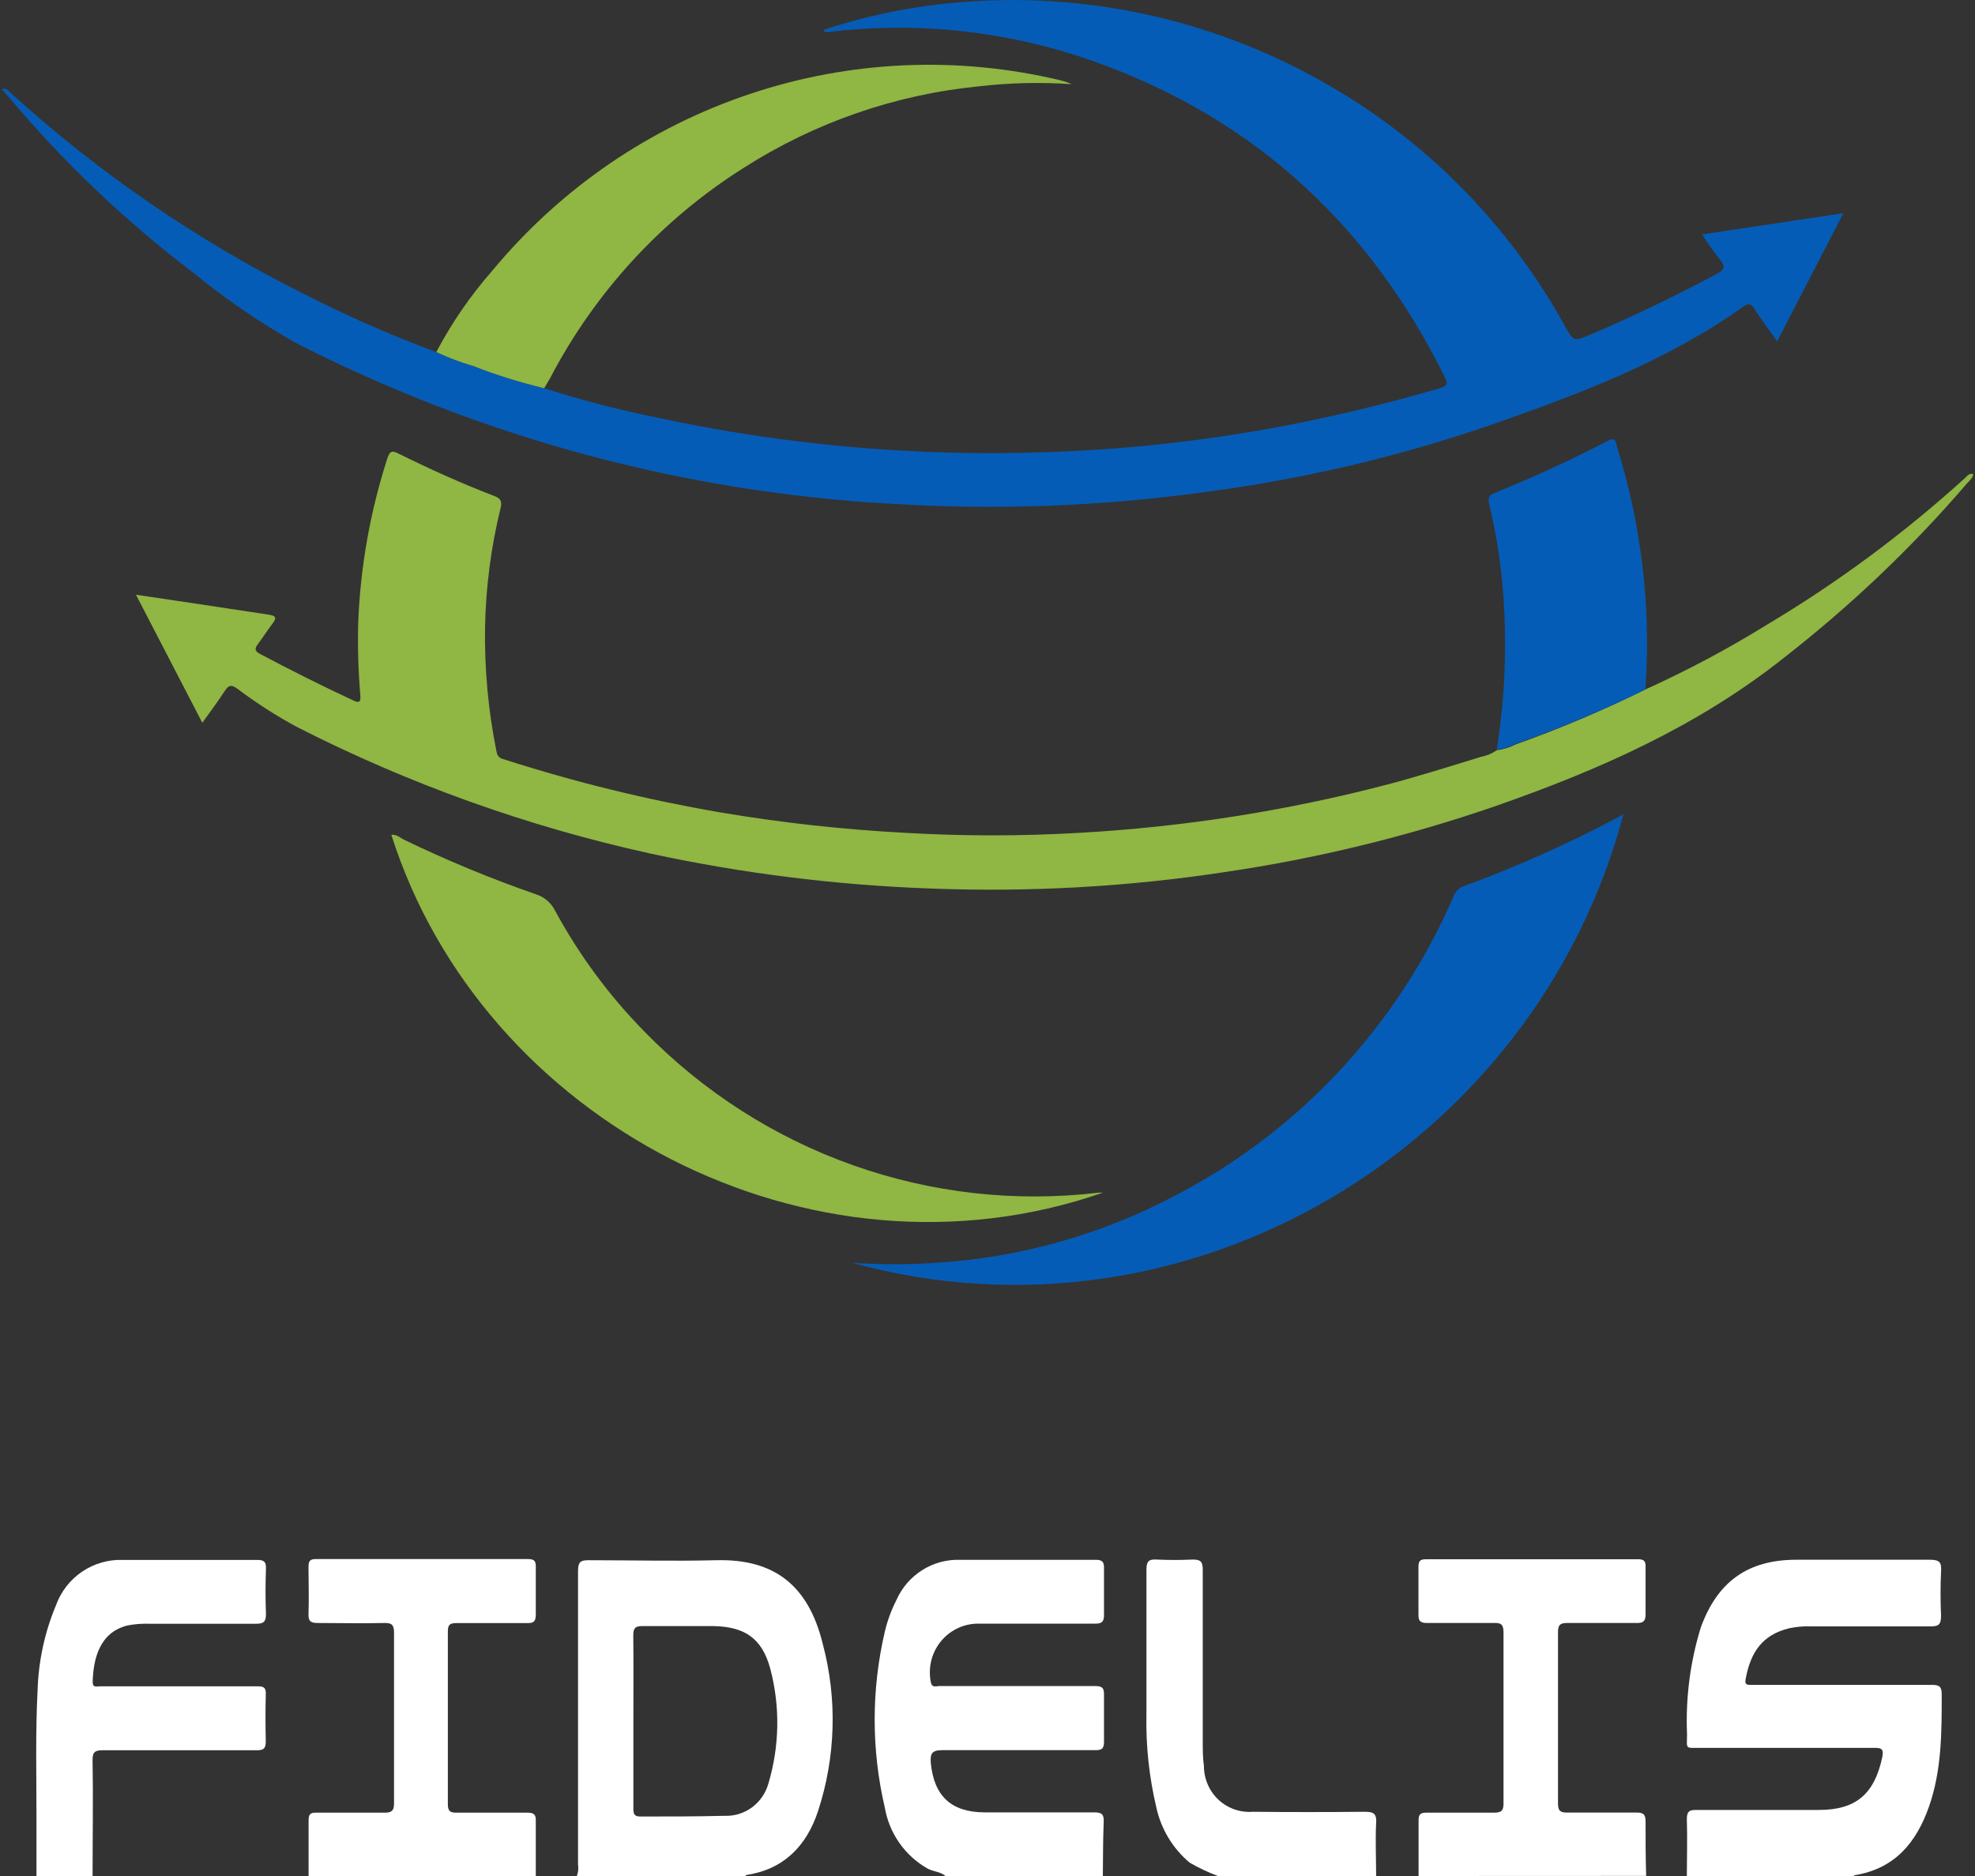
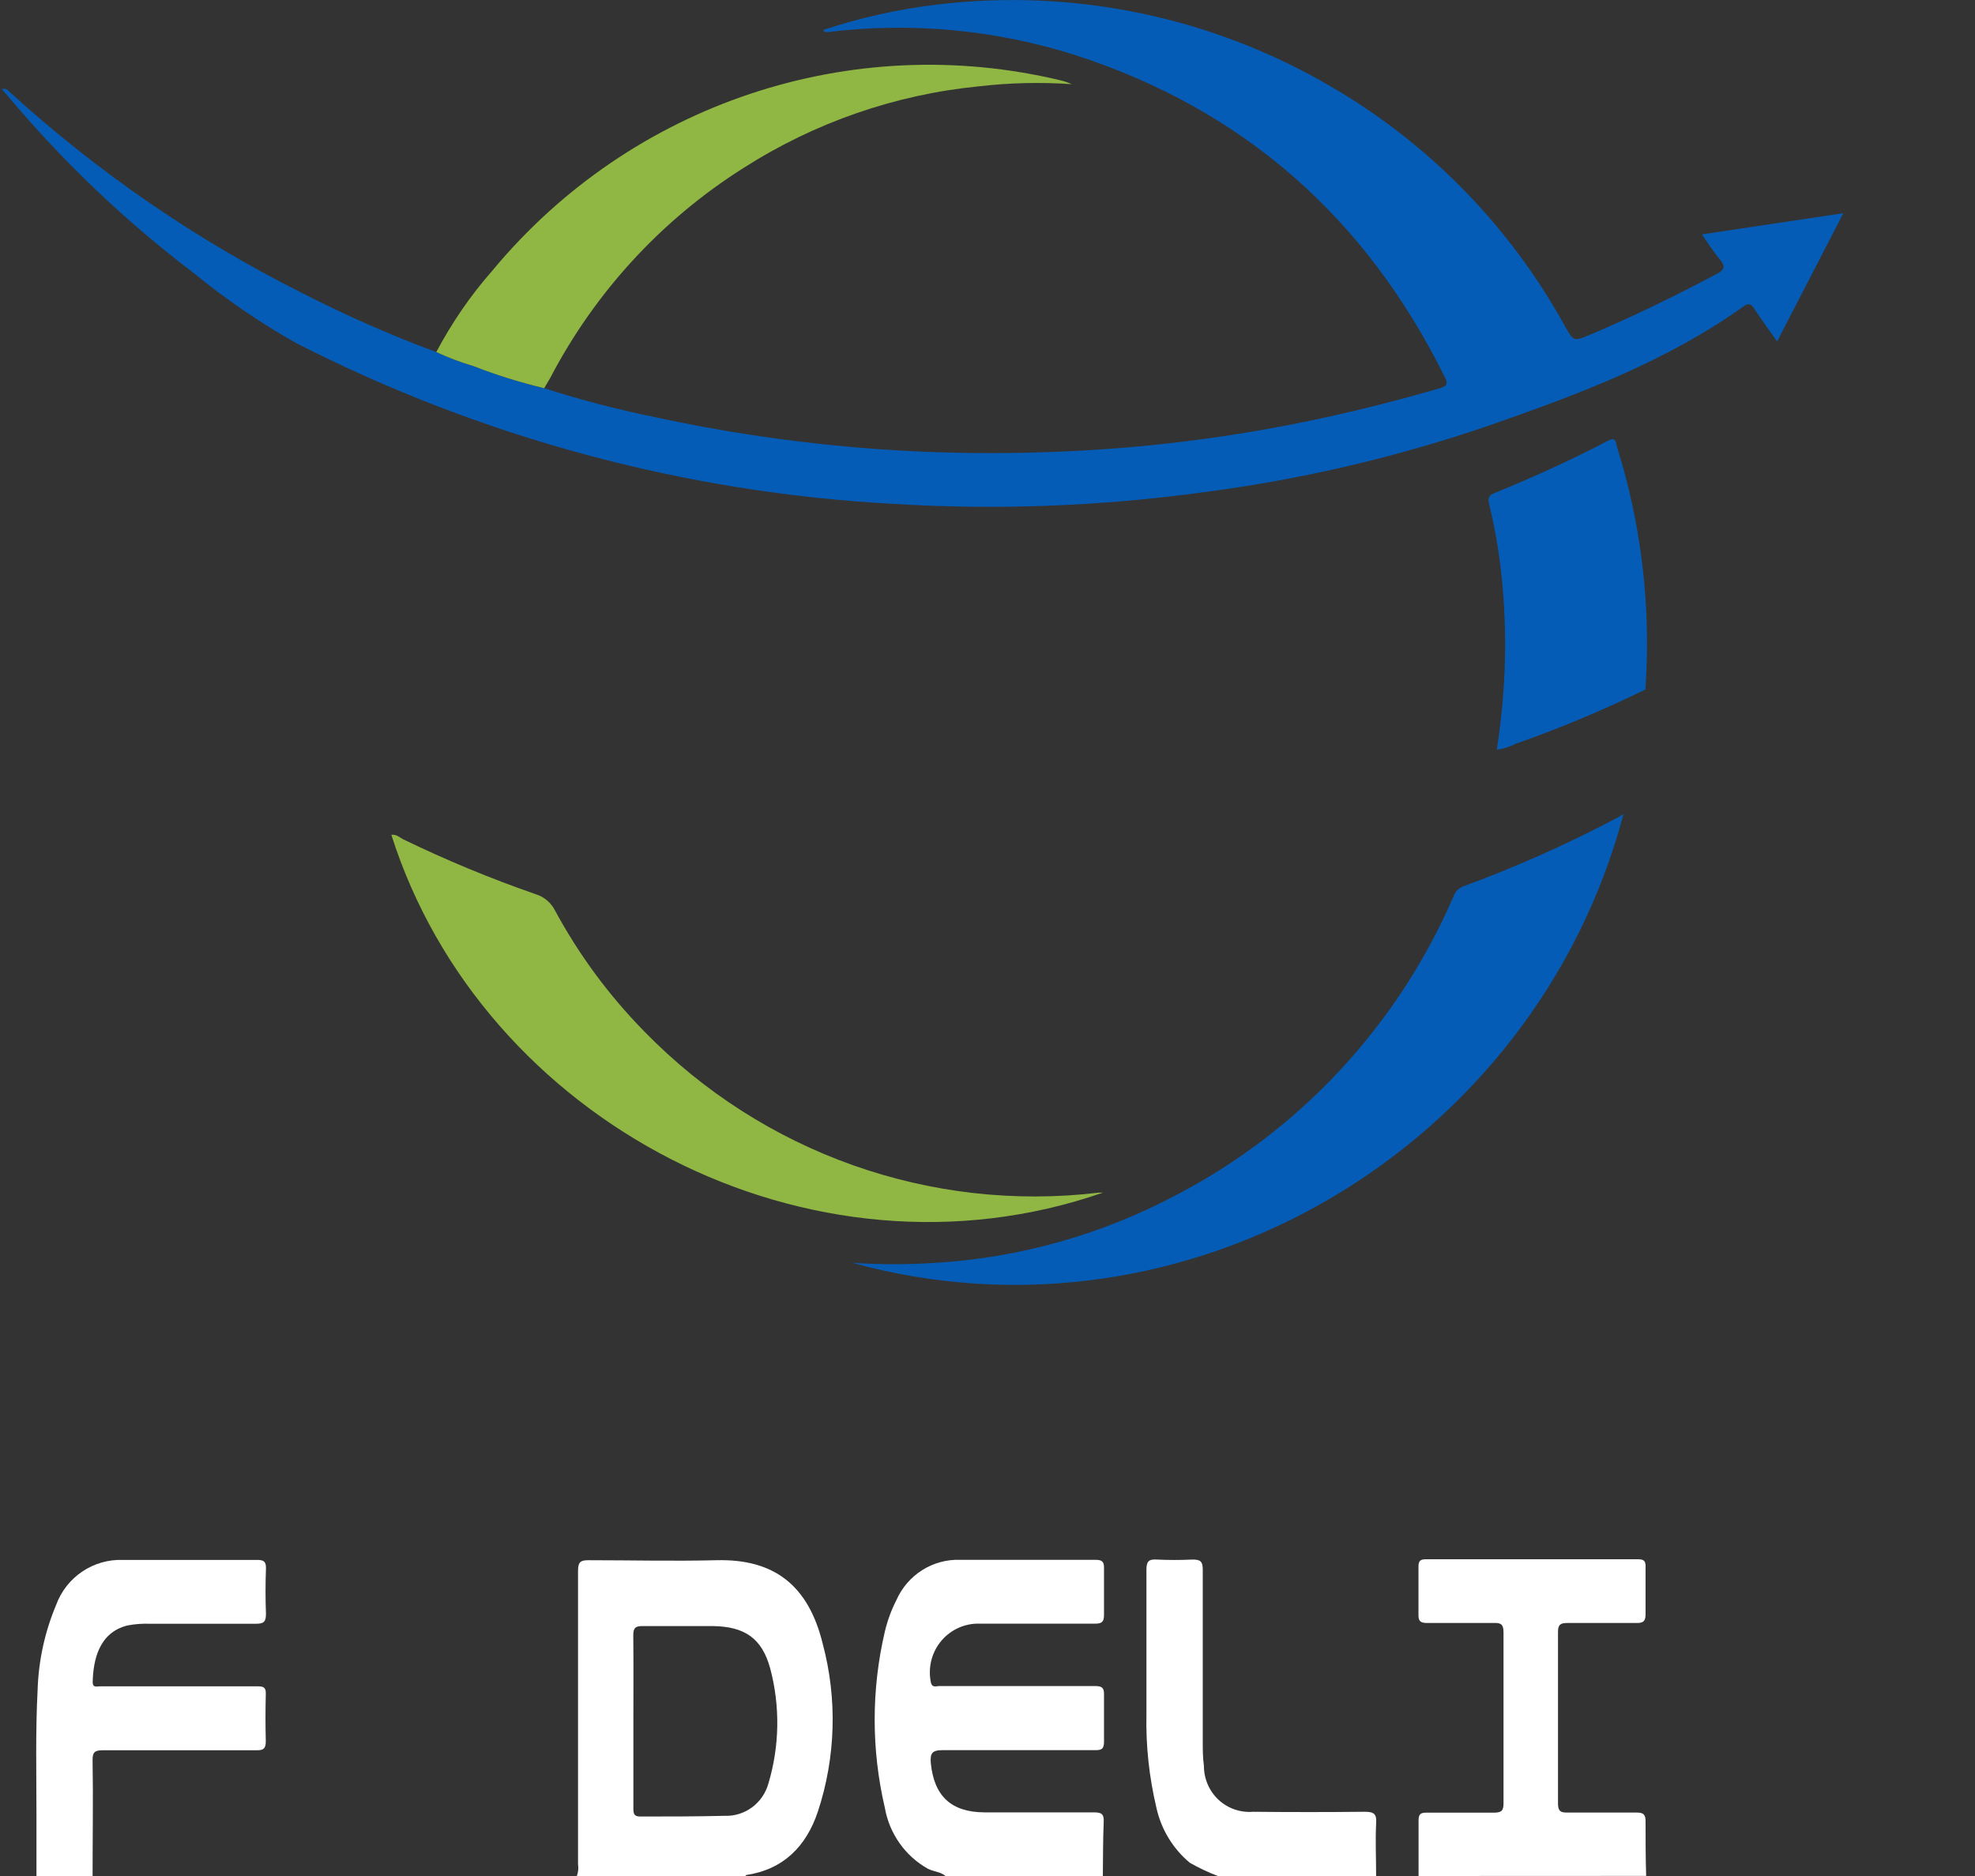
<svg xmlns="http://www.w3.org/2000/svg" width="80pt" height="76pt" viewBox="0 0 80 76" version="1.1">
  <rect x="0" y="0" width="80" height="76" fill="#333333" stroke="none" />
  <g id="surface1">
-     <path style=" stroke:none;fill-rule:nonzero;fill:rgb(100%,100%,100%);fill-opacity:1;" d="M 68.328 76 C 68.328 75.234 68.352 74.469 68.328 73.699 C 68.328 73.406 68.41 73.32 68.699 73.324 C 70.355 73.324 72.02 73.324 73.676 73.324 C 75.18 73.324 75.922 72.68 76.242 71.195 C 76.316 70.836 76.203 70.809 75.906 70.809 C 73.555 70.809 71.203 70.809 68.855 70.809 C 68.254 70.809 68.328 70.875 68.336 70.266 C 68.273 68.801 68.461 67.336 68.891 65.938 C 69.562 64.082 70.793 63.191 72.75 63.188 C 74.562 63.188 76.375 63.188 78.184 63.188 C 78.57 63.188 78.652 63.305 78.625 63.66 C 78.598 64.254 78.598 64.859 78.625 65.457 C 78.625 65.824 78.52 65.891 78.184 65.887 C 76.578 65.887 74.977 65.887 73.371 65.887 C 73.07 65.875 72.766 65.902 72.469 65.965 C 71.402 66.227 70.91 66.91 70.707 68.035 C 70.664 68.266 70.789 68.258 70.934 68.258 L 72.645 68.258 C 74.52 68.258 76.391 68.258 78.266 68.258 C 78.574 68.258 78.652 68.344 78.652 68.652 C 78.652 70.188 78.652 71.723 78.133 73.199 C 77.613 74.672 76.73 75.711 75.117 75.969 C 75.117 75.969 75.086 76.004 75.066 76.023 Z M 68.328 76 " />
    <path style=" stroke:none;fill-rule:nonzero;fill:rgb(100%,100%,100%);fill-opacity:1;" d="M 23.367 76 C 23.422 75.848 23.438 75.688 23.414 75.527 C 23.414 71.57 23.414 67.609 23.414 63.652 C 23.414 63.309 23.484 63.203 23.84 63.207 C 25.566 63.207 27.297 63.25 29.023 63.207 C 31.363 63.148 32.746 64.23 33.324 66.586 C 33.922 68.82 33.855 71.18 33.133 73.379 C 32.664 74.797 31.73 75.738 30.223 75.961 C 30.223 75.961 30.188 76 30.176 76.02 Z M 25.656 69.707 C 25.656 70.895 25.656 72.07 25.656 73.266 C 25.656 73.477 25.684 73.594 25.941 73.59 C 27.074 73.59 28.207 73.59 29.34 73.562 C 30.164 73.598 30.902 73.055 31.125 72.254 C 31.578 70.738 31.605 69.125 31.199 67.594 C 30.863 66.363 30.16 65.895 28.883 65.875 C 27.945 65.875 26.973 65.875 26.02 65.875 C 25.73 65.875 25.652 65.957 25.652 66.25 C 25.664 67.398 25.656 68.551 25.656 69.707 Z M 25.656 69.707 " />
    <path style=" stroke:none;fill-rule:nonzero;fill:rgb(100%,100%,100%);fill-opacity:1;" d="M 38.297 76 C 38.094 75.824 37.828 75.828 37.586 75.707 C 36.664 75.191 36.02 74.277 35.84 73.227 C 35.293 70.887 35.293 68.449 35.84 66.105 C 35.945 65.66 36.102 65.23 36.309 64.824 C 36.762 63.797 37.785 63.152 38.898 63.191 C 40.723 63.191 42.543 63.191 44.371 63.191 C 44.641 63.191 44.727 63.262 44.719 63.543 C 44.719 64.172 44.719 64.797 44.719 65.434 C 44.719 65.719 44.613 65.777 44.352 65.777 C 42.75 65.777 41.148 65.777 39.543 65.777 C 38.973 65.801 38.438 66.074 38.082 66.531 C 37.73 66.984 37.59 67.57 37.703 68.141 C 37.75 68.398 37.93 68.301 38.051 68.305 L 41.617 68.305 C 42.555 68.305 43.445 68.305 44.352 68.305 C 44.609 68.305 44.727 68.352 44.719 68.645 C 44.719 69.285 44.719 69.93 44.719 70.566 C 44.719 70.871 44.602 70.902 44.352 70.902 C 42.293 70.902 40.23 70.902 38.172 70.902 C 37.742 70.902 37.676 71.043 37.703 71.422 C 37.836 72.766 38.531 73.414 39.875 73.422 C 41.355 73.422 42.836 73.422 44.316 73.422 C 44.625 73.422 44.723 73.496 44.707 73.812 C 44.676 74.551 44.68 75.285 44.672 76.023 Z M 38.297 76 " />
-     <path style=" stroke:none;fill-rule:nonzero;fill:rgb(100%,100%,100%);fill-opacity:1;" d="M 12.5 76 C 12.5 75.25 12.5 74.492 12.5 73.742 C 12.5 73.5 12.57 73.43 12.805 73.434 C 13.738 73.434 14.676 73.434 15.582 73.434 C 15.867 73.434 15.961 73.355 15.961 73.059 C 15.961 70.754 15.961 68.453 15.961 66.156 C 15.961 65.848 15.891 65.742 15.57 65.75 C 14.672 65.773 13.773 65.75 12.875 65.75 C 12.598 65.75 12.484 65.691 12.496 65.383 C 12.52 64.758 12.496 64.129 12.496 63.496 C 12.496 63.246 12.543 63.156 12.809 63.16 C 15.672 63.16 18.531 63.16 21.395 63.16 C 21.672 63.16 21.711 63.273 21.703 63.508 C 21.703 64.133 21.703 64.762 21.703 65.398 C 21.703 65.684 21.625 65.758 21.359 65.754 C 20.422 65.754 19.449 65.754 18.496 65.754 C 18.234 65.754 18.137 65.809 18.141 66.098 C 18.141 68.43 18.141 70.758 18.141 73.086 C 18.141 73.363 18.223 73.438 18.492 73.434 C 19.43 73.434 20.398 73.434 21.352 73.434 C 21.621 73.434 21.715 73.5 21.703 73.785 C 21.703 74.52 21.703 75.262 21.703 76 Z M 12.5 76 " />
    <path style=" stroke:none;fill-rule:nonzero;fill:rgb(100%,100%,100%);fill-opacity:1;" d="M 57.461 76 C 57.461 75.25 57.461 74.496 57.461 73.742 C 57.461 73.5 57.543 73.434 57.77 73.434 C 58.707 73.434 59.598 73.434 60.512 73.434 C 60.82 73.434 60.906 73.355 60.902 73.039 C 60.902 70.738 60.902 68.438 60.902 66.133 C 60.902 65.805 60.801 65.738 60.5 65.75 C 59.605 65.75 58.707 65.75 57.809 65.75 C 57.535 65.75 57.449 65.676 57.457 65.398 C 57.457 64.758 57.457 64.113 57.457 63.473 C 57.457 63.23 57.531 63.168 57.766 63.168 C 60.629 63.168 63.488 63.168 66.348 63.168 C 66.582 63.168 66.664 63.234 66.656 63.473 C 66.656 64.113 66.656 64.758 66.656 65.398 C 66.656 65.684 66.555 65.754 66.293 65.75 C 65.355 65.75 64.418 65.75 63.484 65.75 C 63.199 65.75 63.109 65.824 63.109 66.117 C 63.109 68.434 63.109 70.746 63.109 73.062 C 63.109 73.363 63.203 73.434 63.488 73.43 C 64.426 73.43 65.359 73.43 66.297 73.43 C 66.562 73.43 66.656 73.5 66.656 73.785 C 66.656 74.52 66.656 75.258 66.68 75.996 Z M 57.461 76 " />
    <path style=" stroke:none;fill-rule:nonzero;fill:rgb(100%,100%,100%);fill-opacity:1;" d="M 1.477 76 L 1.477 73.578 C 1.477 71.875 1.434 70.176 1.523 68.473 C 1.559 67.289 1.812 66.117 2.27 65.027 C 2.684 63.887 3.781 63.152 4.98 63.195 C 6.793 63.195 8.598 63.195 10.41 63.195 C 10.672 63.195 10.781 63.25 10.773 63.539 C 10.75 64.168 10.75 64.781 10.773 65.379 C 10.773 65.691 10.691 65.781 10.379 65.781 C 8.941 65.781 7.504 65.781 6.066 65.781 C 5.762 65.77 5.457 65.793 5.156 65.852 C 4.008 66.141 3.777 67.246 3.754 68.145 C 3.754 68.383 3.922 68.316 4.043 68.316 L 6.629 68.316 C 7.902 68.316 9.176 68.316 10.445 68.316 C 10.703 68.316 10.777 68.383 10.766 68.645 C 10.75 69.273 10.75 69.902 10.766 70.535 C 10.766 70.828 10.688 70.91 10.398 70.906 C 8.324 70.906 6.25 70.906 4.176 70.906 C 3.875 70.906 3.742 70.953 3.75 71.309 C 3.777 72.883 3.75 74.461 3.75 76.031 Z M 1.477 76 " />
    <path style=" stroke:none;fill-rule:nonzero;fill:rgb(100%,100%,100%);fill-opacity:1;" d="M 49.332 76 C 48.938 75.852 48.559 75.672 48.191 75.461 C 47.508 74.891 47.031 74.102 46.84 73.227 C 46.547 71.988 46.41 70.719 46.438 69.449 C 46.438 67.492 46.438 65.539 46.438 63.59 C 46.438 63.25 46.535 63.16 46.852 63.18 C 47.32 63.203 47.82 63.203 48.305 63.18 C 48.625 63.18 48.719 63.254 48.719 63.59 C 48.719 65.902 48.719 68.219 48.719 70.539 C 48.719 70.871 48.719 71.203 48.766 71.539 C 48.766 72.059 48.977 72.555 49.355 72.91 C 49.734 73.262 50.238 73.438 50.754 73.398 C 52.262 73.414 53.77 73.414 55.277 73.398 C 55.641 73.398 55.773 73.473 55.742 73.871 C 55.707 74.578 55.742 75.285 55.742 76 Z M 49.332 76 " />
    <path style=" stroke:none;fill-rule:nonzero;fill:rgb(1.961%,36.078%,71.373%);fill-opacity:1;" d="M 22.043 15.727 C 23.512 16.199 25.008 16.59 26.523 16.898 C 31.742 18.031 37.082 18.508 42.418 18.316 C 46.148 18.195 49.859 17.738 53.512 16.949 C 55.117 16.605 56.703 16.195 58.281 15.742 C 58.578 15.652 58.688 15.594 58.52 15.27 C 55.324 8.816 50.375 4.449 43.586 2.242 C 40.336 1.203 36.902 0.883 33.516 1.301 C 33.434 1.301 33.391 1.301 33.344 1.215 C 34.848 0.715 36.395 0.371 37.965 0.184 C 43.488 -0.48 49.074 0.68 53.887 3.492 C 57.863 5.797 61.148 9.148 63.379 13.195 C 63.742 13.844 63.746 13.836 64.41 13.559 C 66.156 12.82 67.855 11.992 69.531 11.102 C 69.883 10.918 69.887 10.781 69.66 10.504 C 69.43 10.223 69.191 9.875 68.941 9.496 L 74.668 8.637 L 71.984 13.832 C 71.648 13.359 71.34 12.93 71.051 12.496 C 70.93 12.312 70.828 12.266 70.629 12.41 C 67.496 14.645 63.945 15.973 60.375 17.219 C 56.605 18.516 52.715 19.426 48.766 19.938 C 44.586 20.512 40.359 20.672 36.148 20.41 C 27.746 19.953 19.527 17.738 12.016 13.91 C 10.555 13.086 9.164 12.141 7.863 11.074 C 5.09 8.973 2.559 6.562 0.316 3.887 L 0.074 3.617 C 0.25 3.539 0.336 3.68 0.434 3.766 C 3.988 6.996 7.965 9.727 12.246 11.875 C 14.008 12.777 15.816 13.574 17.668 14.262 C 18.152 14.488 18.652 14.68 19.168 14.828 C 20.105 15.195 21.062 15.496 22.043 15.727 Z M 22.043 15.727 " />
-     <path style=" stroke:none;fill-rule:nonzero;fill:rgb(56.471%,71.373%,26.275%);fill-opacity:1;" d="M 66.652 27.93 C 68.344 27.164 69.98 26.293 71.559 25.316 C 74.426 23.609 77.113 21.617 79.59 19.371 C 79.68 19.289 79.746 19.168 79.926 19.199 C 79.926 19.363 79.781 19.461 79.691 19.566 C 77.453 22.176 74.957 24.547 72.25 26.656 C 68.727 29.453 64.711 31.215 60.543 32.668 C 56.973 33.898 53.301 34.789 49.566 35.336 C 45.645 35.93 41.672 36.148 37.707 35.996 C 33.883 35.859 30.082 35.387 26.34 34.578 C 21.371 33.484 16.559 31.762 12.016 29.445 C 11.176 28.992 10.375 28.473 9.609 27.898 C 9.363 27.719 9.254 27.762 9.102 27.996 C 8.832 28.41 8.535 28.809 8.195 29.281 L 5.508 24.094 L 7.773 24.43 L 10.891 24.902 C 11.152 24.941 11.23 25.016 11.043 25.258 C 10.855 25.496 10.648 25.828 10.438 26.105 C 10.297 26.289 10.336 26.387 10.527 26.488 C 11.777 27.152 13.039 27.785 14.316 28.379 C 14.605 28.516 14.609 28.379 14.594 28.145 C 14.512 27.184 14.484 26.219 14.508 25.258 C 14.594 22.984 14.992 20.738 15.688 18.574 C 15.797 18.246 15.898 18.25 16.156 18.383 C 17.422 19.008 18.707 19.59 20.023 20.094 C 20.262 20.184 20.344 20.297 20.281 20.566 C 19.891 22.148 19.68 23.77 19.648 25.402 C 19.621 27.105 19.777 28.805 20.117 30.473 C 20.168 30.719 20.336 30.738 20.5 30.789 C 23.328 31.695 26.219 32.402 29.145 32.906 C 31.648 33.332 34.18 33.609 36.715 33.742 C 39.035 33.875 41.359 33.875 43.68 33.742 C 47.91 33.508 52.113 32.852 56.215 31.777 C 57.484 31.441 58.734 31.047 59.992 30.66 C 60.219 30.617 60.438 30.527 60.629 30.395 C 60.898 30.359 61.164 30.277 61.41 30.152 C 63.199 29.516 64.949 28.773 66.652 27.93 Z M 66.652 27.93 " />
    <path style=" stroke:none;fill-rule:nonzero;fill:rgb(1.961%,36.078%,71.373%);fill-opacity:1;" d="M 65.762 32.98 C 62.191 46.453 48.168 54.914 34.523 51.16 C 35.648 51.234 36.777 51.234 37.898 51.16 C 41.301 50.953 44.621 50.02 47.633 48.418 C 52.645 45.812 56.613 41.543 58.871 36.328 C 58.93 36.145 59.066 35.992 59.246 35.918 C 61.422 35.121 63.539 34.176 65.586 33.086 Z M 65.762 32.98 " />
    <path style=" stroke:none;fill-rule:nonzero;fill:rgb(56.471%,71.373%,26.275%);fill-opacity:1;" d="M 44.676 48.316 C 32.805 52.441 19.535 45.426 15.852 33.82 C 16.055 33.793 16.195 33.926 16.32 33.996 C 18.07 34.844 19.867 35.59 21.703 36.227 C 22.043 36.332 22.328 36.574 22.488 36.898 C 23.457 38.688 24.668 40.328 26.09 41.777 C 30.895 46.715 37.695 49.129 44.508 48.316 Z M 44.676 48.316 " />
    <path style=" stroke:none;fill-rule:nonzero;fill:rgb(56.471%,71.373%,26.275%);fill-opacity:1;" d="M 22.043 15.727 C 21.066 15.492 20.105 15.195 19.172 14.828 C 18.66 14.68 18.156 14.488 17.672 14.262 C 18.301 13.074 19.062 11.965 19.949 10.957 C 25.562 4.191 34.484 1.211 42.988 3.262 C 43.133 3.297 43.277 3.348 43.41 3.41 C 42.164 3.324 40.91 3.352 39.664 3.496 C 36.27 3.828 33 4.961 30.117 6.805 C 26.812 8.891 24.109 11.824 22.289 15.309 C 22.199 15.461 22.121 15.59 22.043 15.727 Z M 22.043 15.727 " />
    <path style=" stroke:none;fill-rule:nonzero;fill:rgb(1.961%,36.078%,71.373%);fill-opacity:1;" d="M 66.652 27.93 C 64.949 28.766 63.199 29.5 61.41 30.125 C 61.164 30.254 60.898 30.336 60.629 30.371 C 60.973 28.195 61.055 25.984 60.867 23.785 C 60.77 22.648 60.586 21.52 60.316 20.41 C 60.258 20.164 60.316 20.062 60.539 19.973 C 62.098 19.336 63.633 18.641 65.125 17.859 C 65.473 17.672 65.449 17.938 65.5 18.109 C 66.469 21.199 66.863 24.445 66.664 27.68 C 66.656 27.762 66.656 27.844 66.652 27.93 Z M 66.652 27.93 " />
  </g>
</svg>